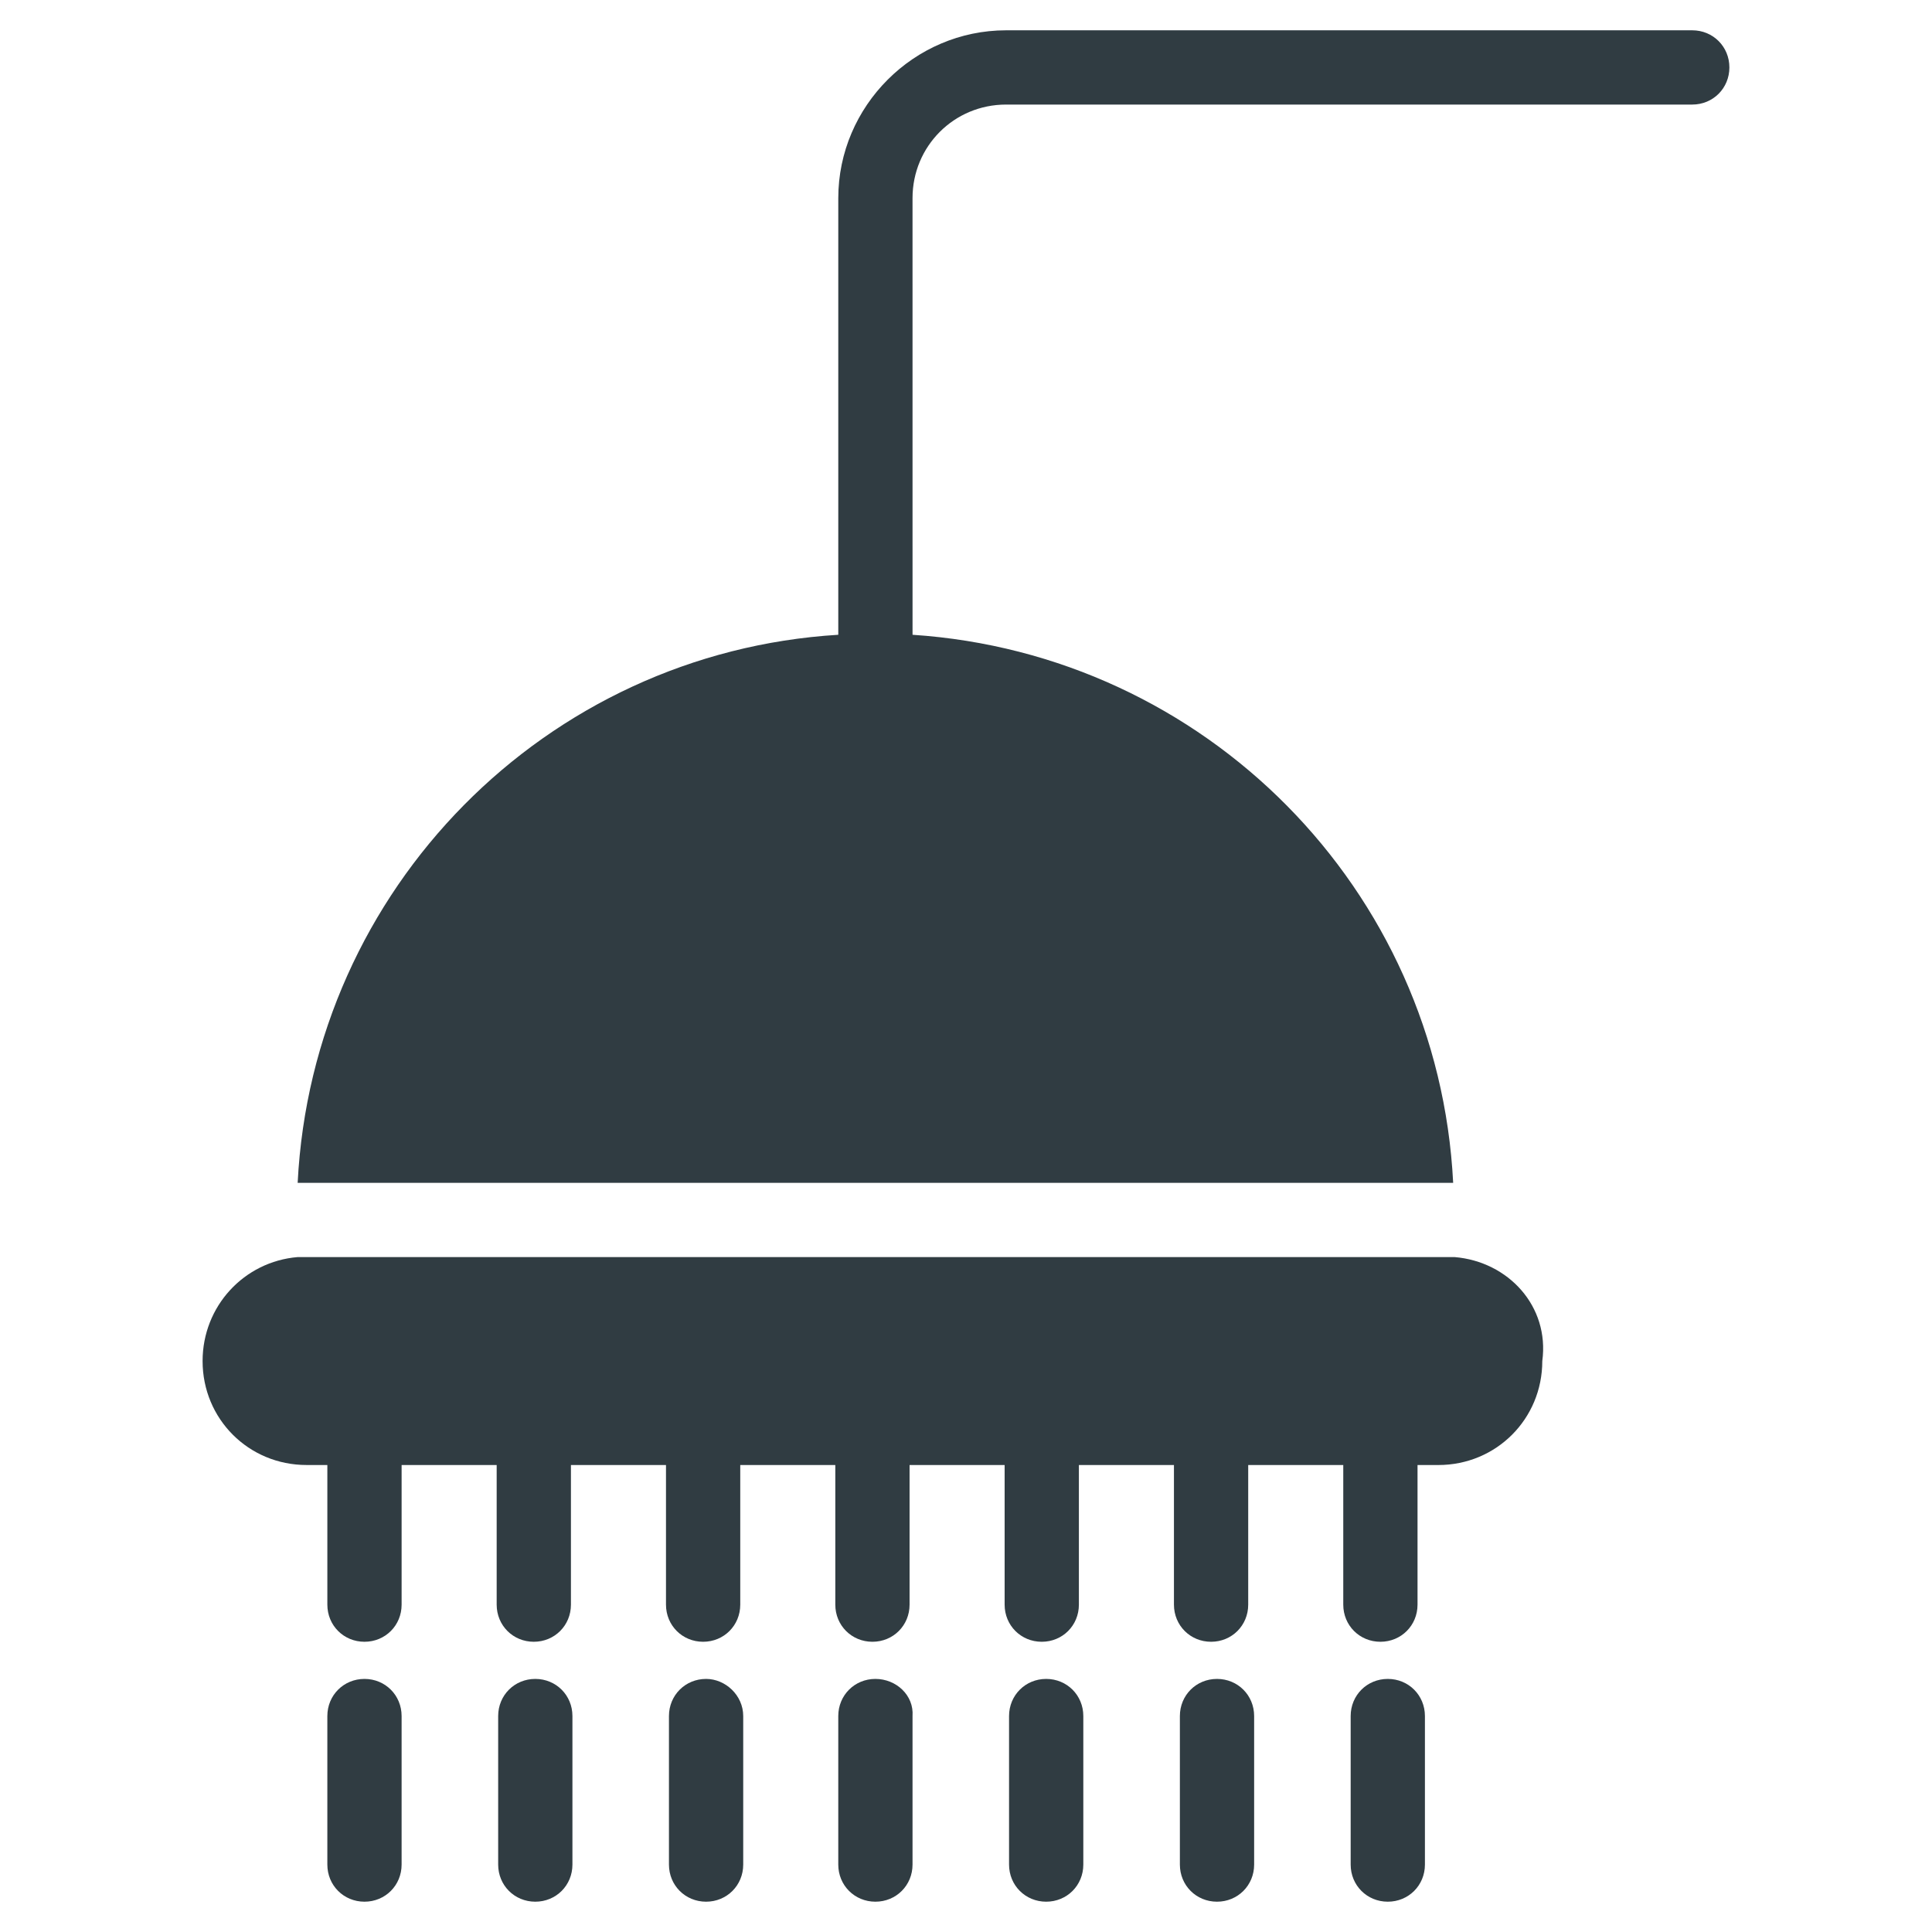
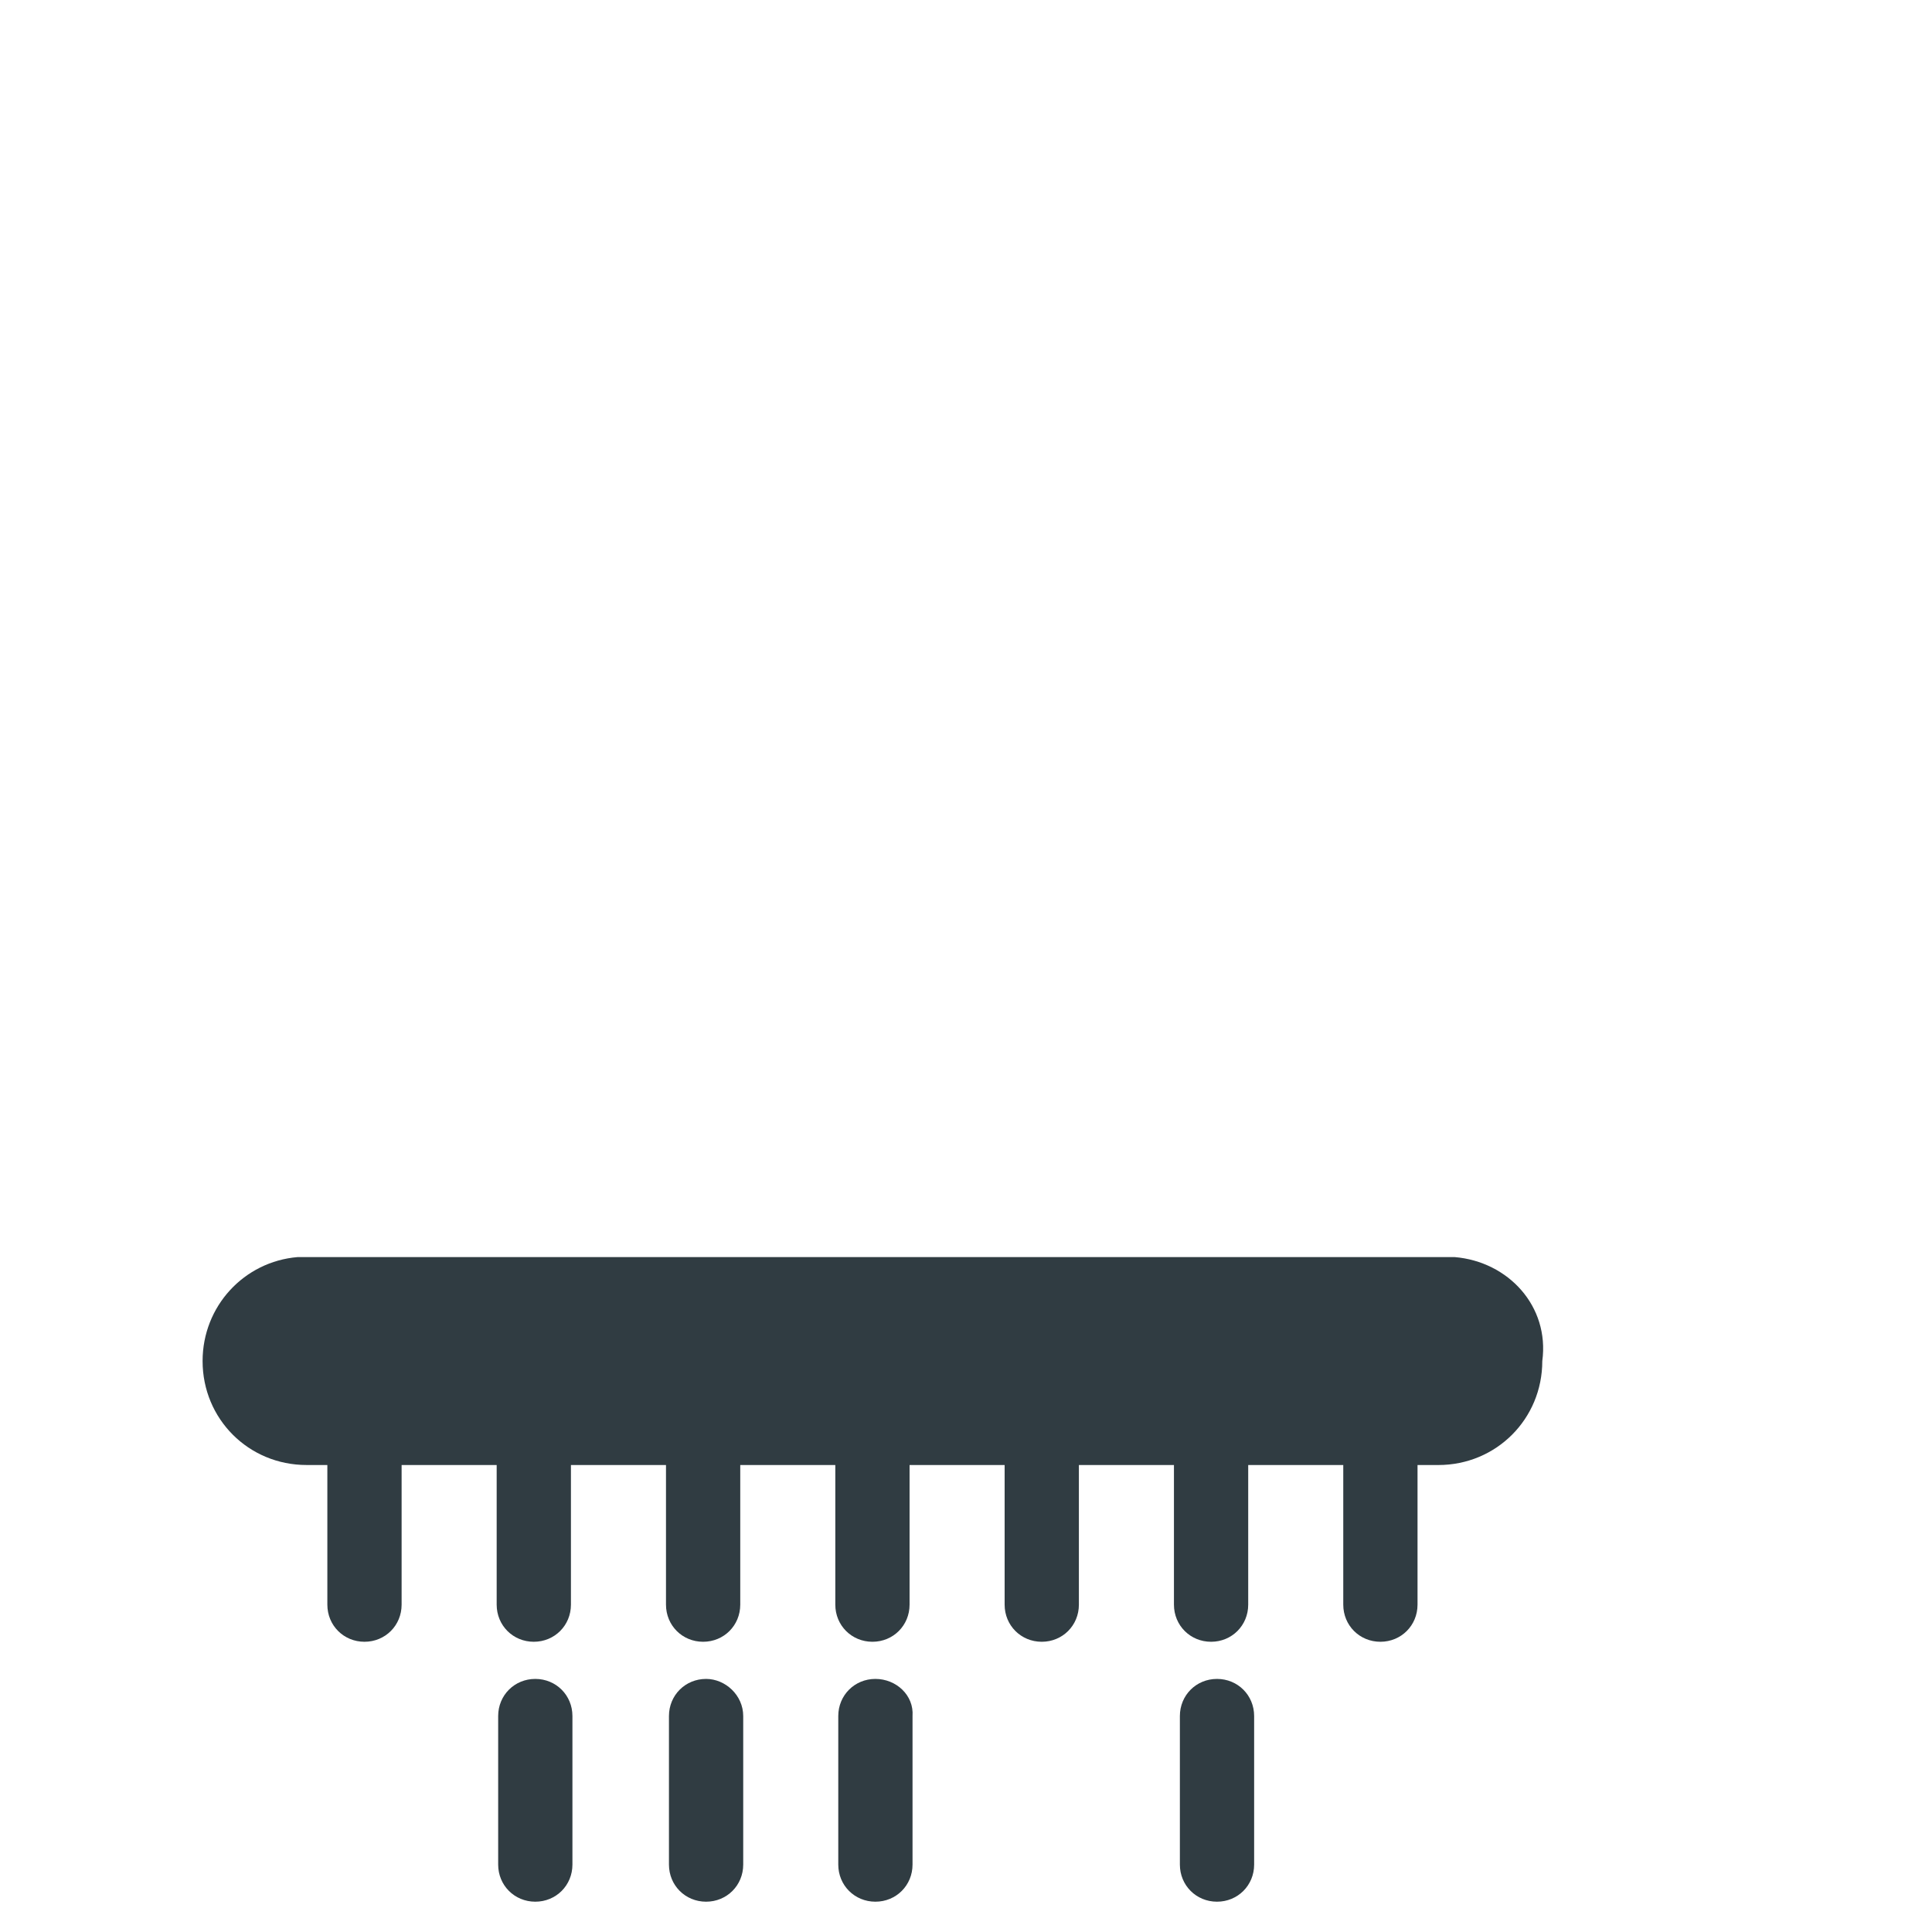
<svg xmlns="http://www.w3.org/2000/svg" width="800px" height="800px" version="1.1" viewBox="144 144 512 512">
  <g fill="#303c42">
    <path d="m529.49 477.14h-306.61c-14.168 1.18-25.191 12.988-25.191 27.551 0 15.352 12.203 27.551 27.551 27.551l5.512 0.004v37c0 5.512 4.328 9.84 9.84 9.84 5.512 0 9.84-4.328 9.84-9.84v-37h25.191v37c0 5.512 4.328 9.84 9.84 9.84 5.512 0 9.84-4.328 9.84-9.84v-37h25.191v37c0 5.512 4.328 9.84 9.84 9.84s9.84-4.328 9.84-9.84v-37h25.191v37c0 5.512 4.328 9.84 9.84 9.84s9.84-4.328 9.84-9.84v-37h25.191v37c0 5.512 4.328 9.84 9.84 9.84s9.84-4.328 9.84-9.84v-37h25.191v37c0 5.512 4.328 9.84 9.84 9.84 5.512 0 9.84-4.328 9.84-9.84v-37h25.191v37c0 5.512 4.328 9.84 9.84 9.84 5.512 0 9.84-4.328 9.84-9.84v-37h5.512c15.352 0 27.551-12.203 27.551-27.551 1.965-14.566-9.055-26.375-23.227-27.555z" />
-     <path d="m592.47 152.03h-181.84c-24.402 0-44.477 20.074-44.477 44.477v115.32 0.395c-77.539 4.723-139.34 67.305-143.27 145.24h306.22c-3.938-77.934-65.73-140.12-143.27-145.24v-0.395l-0.004-115.32c0-13.777 11.02-24.797 24.797-24.797h181.84c5.512 0 9.84-4.328 9.84-9.84 0-5.512-4.328-9.84-9.84-9.84z" />
    <path d="m375.99 588.93c-5.512 0-9.84 4.328-9.84 9.84v39.359c0 5.512 4.328 9.84 9.84 9.84s9.84-4.328 9.84-9.84v-39.359c0.395-5.508-4.328-9.84-9.84-9.84z" />
    <path d="m466.52 588.93c-5.512 0-9.84 4.328-9.84 9.84v39.359c0 5.512 4.328 9.84 9.84 9.84s9.84-4.328 9.84-9.84v-39.359c0-5.508-4.328-9.84-9.84-9.84z" />
    <path d="m331.12 588.93c-5.512 0-9.84 4.328-9.84 9.84v39.359c0 5.512 4.328 9.84 9.84 9.84 5.512 0 9.84-4.328 9.84-9.84v-39.359c0-5.508-4.723-9.84-9.84-9.84z" />
    <path d="m285.86 588.93c-5.512 0-9.84 4.328-9.84 9.84v39.359c0 5.512 4.328 9.84 9.84 9.84s9.84-4.328 9.84-9.84v-39.359c0-5.508-4.332-9.84-9.84-9.84z" />
-     <path d="m240.59 588.93c-5.512 0-9.84 4.328-9.84 9.84v39.359c0 5.512 4.328 9.84 9.84 9.84 5.512 0 9.84-4.328 9.84-9.84v-39.359c0-5.508-4.328-9.84-9.84-9.84z" />
-     <path d="m421.25 588.93c-5.512 0-9.84 4.328-9.84 9.84v39.359c0 5.512 4.328 9.84 9.84 9.84 5.512 0 9.84-4.328 9.84-9.84v-39.359c0-5.508-4.332-9.84-9.84-9.84z" />
-     <path d="m511.78 588.93c-5.512 0-9.84 4.328-9.84 9.84v39.359c0 5.512 4.328 9.84 9.84 9.84s9.84-4.328 9.84-9.84v-39.359c0-5.508-4.328-9.84-9.84-9.84z" />
  </g>
</svg>